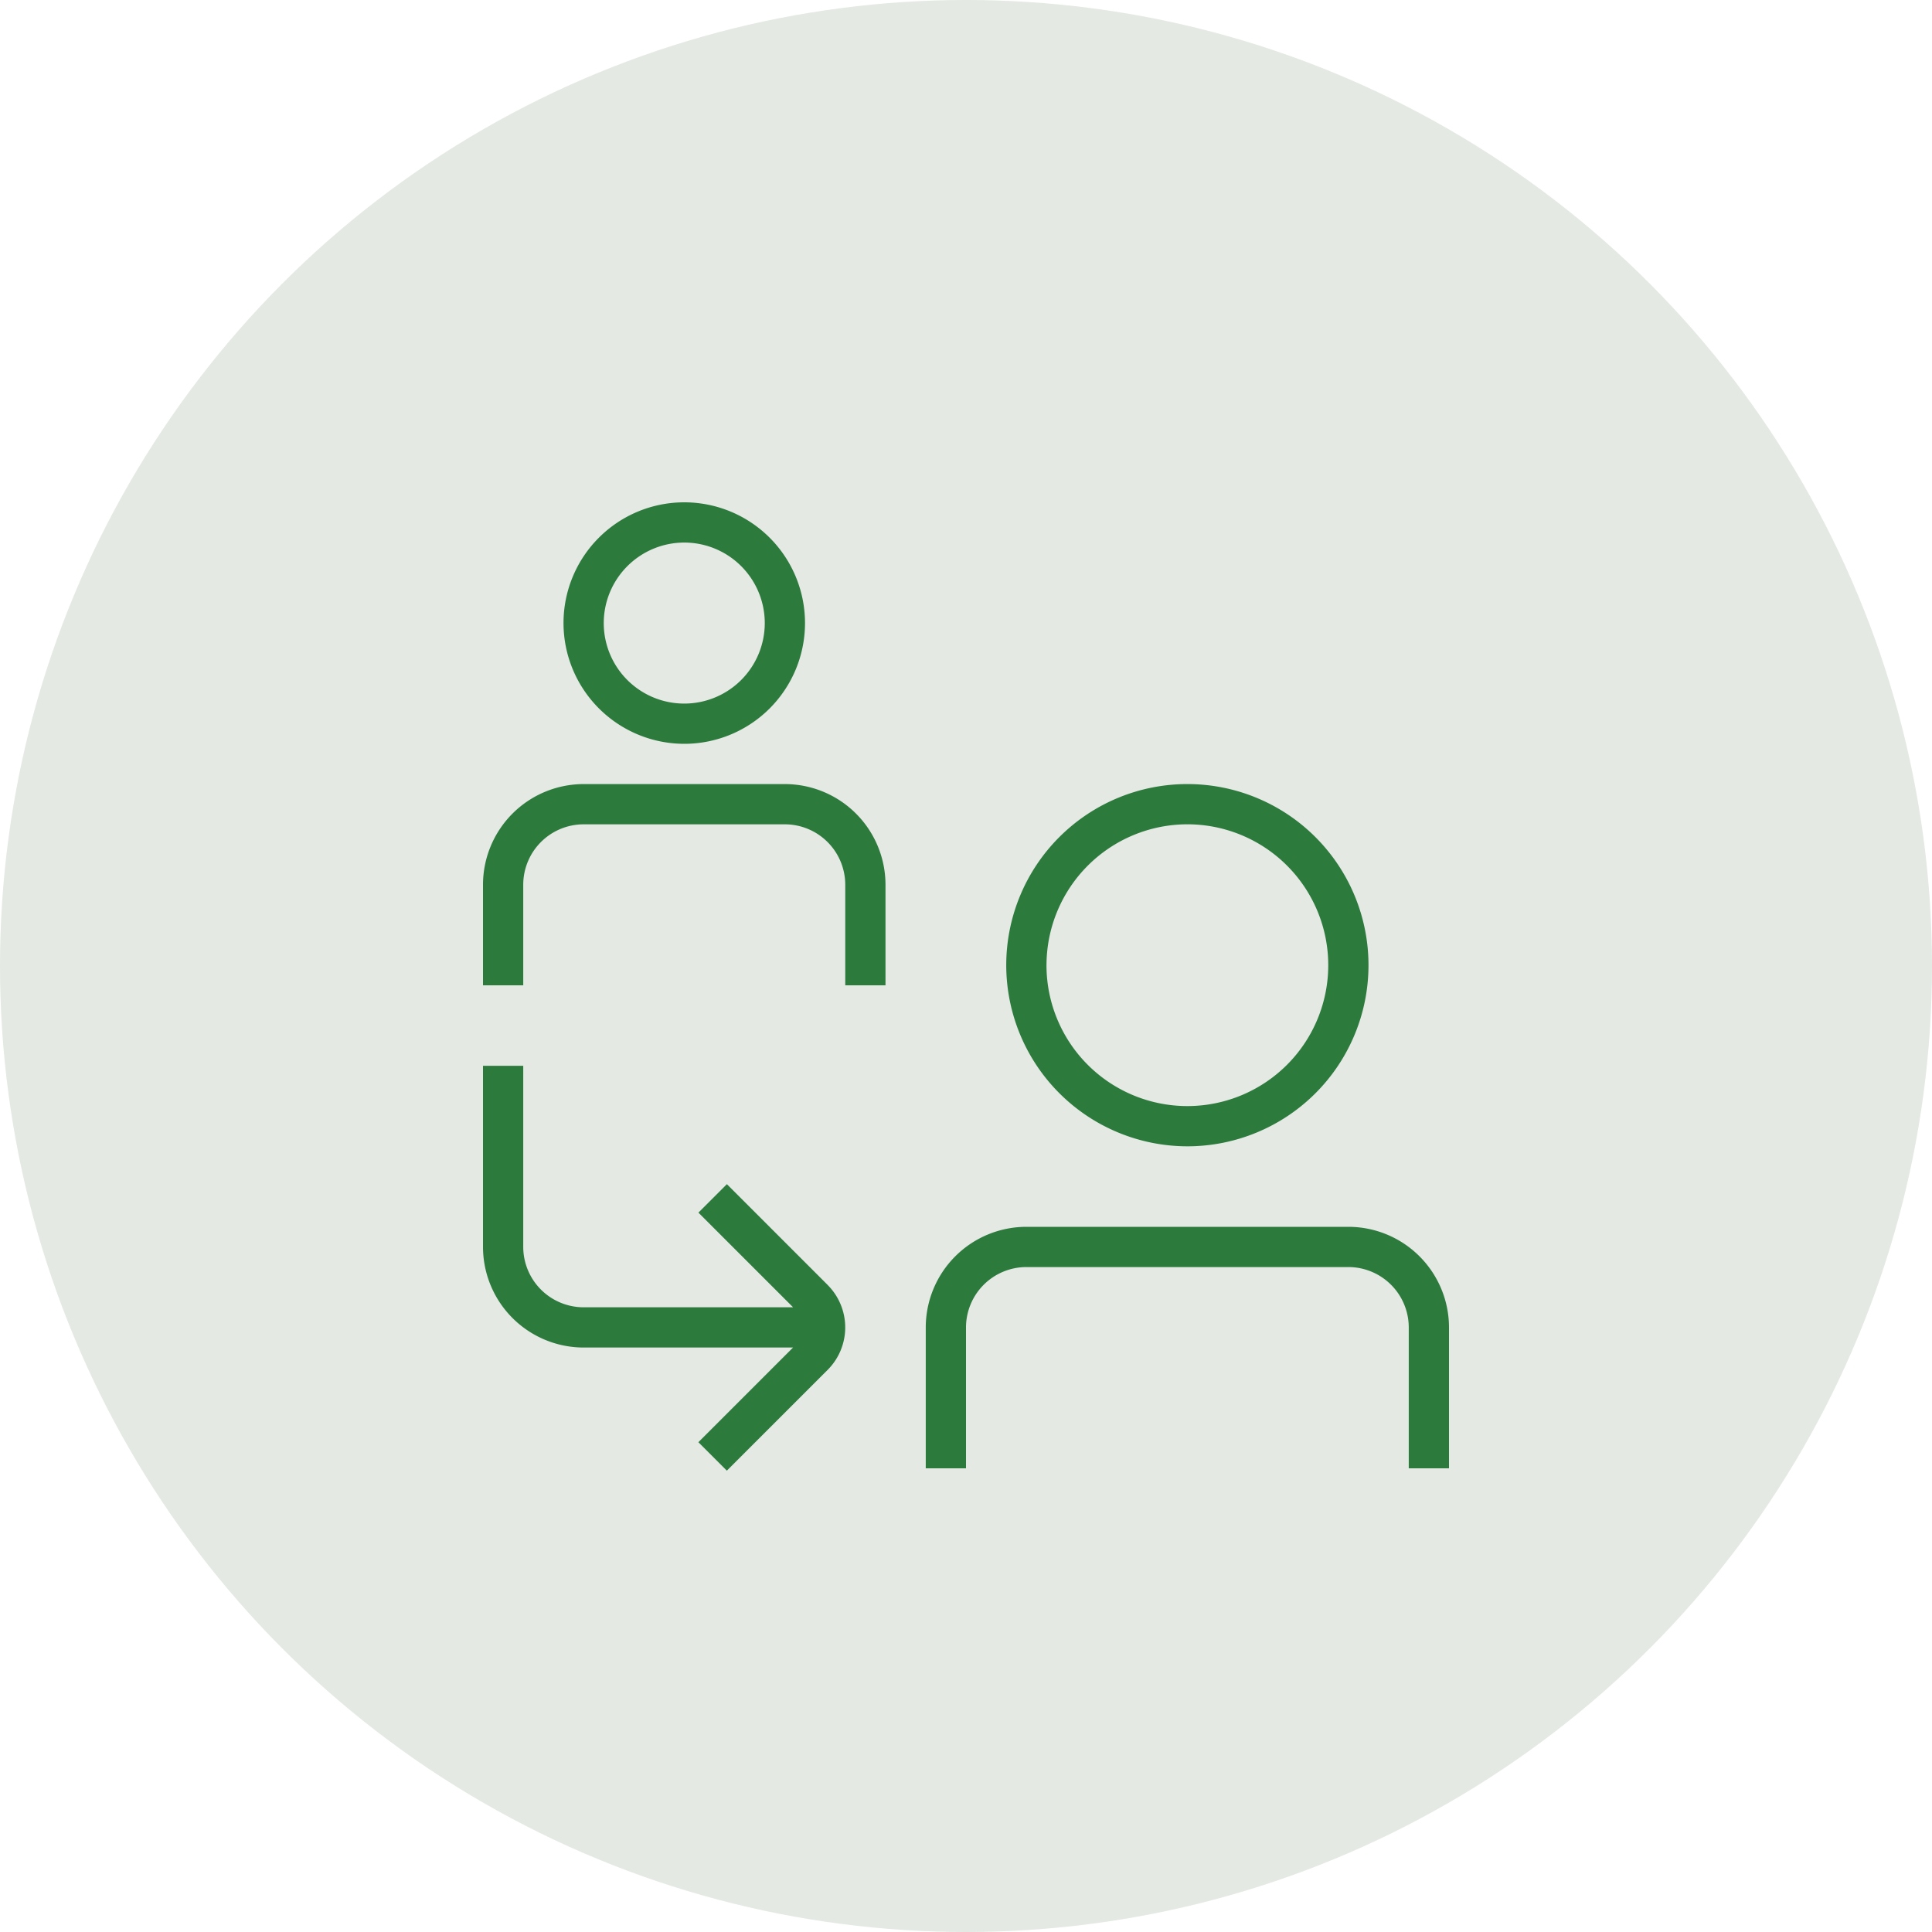
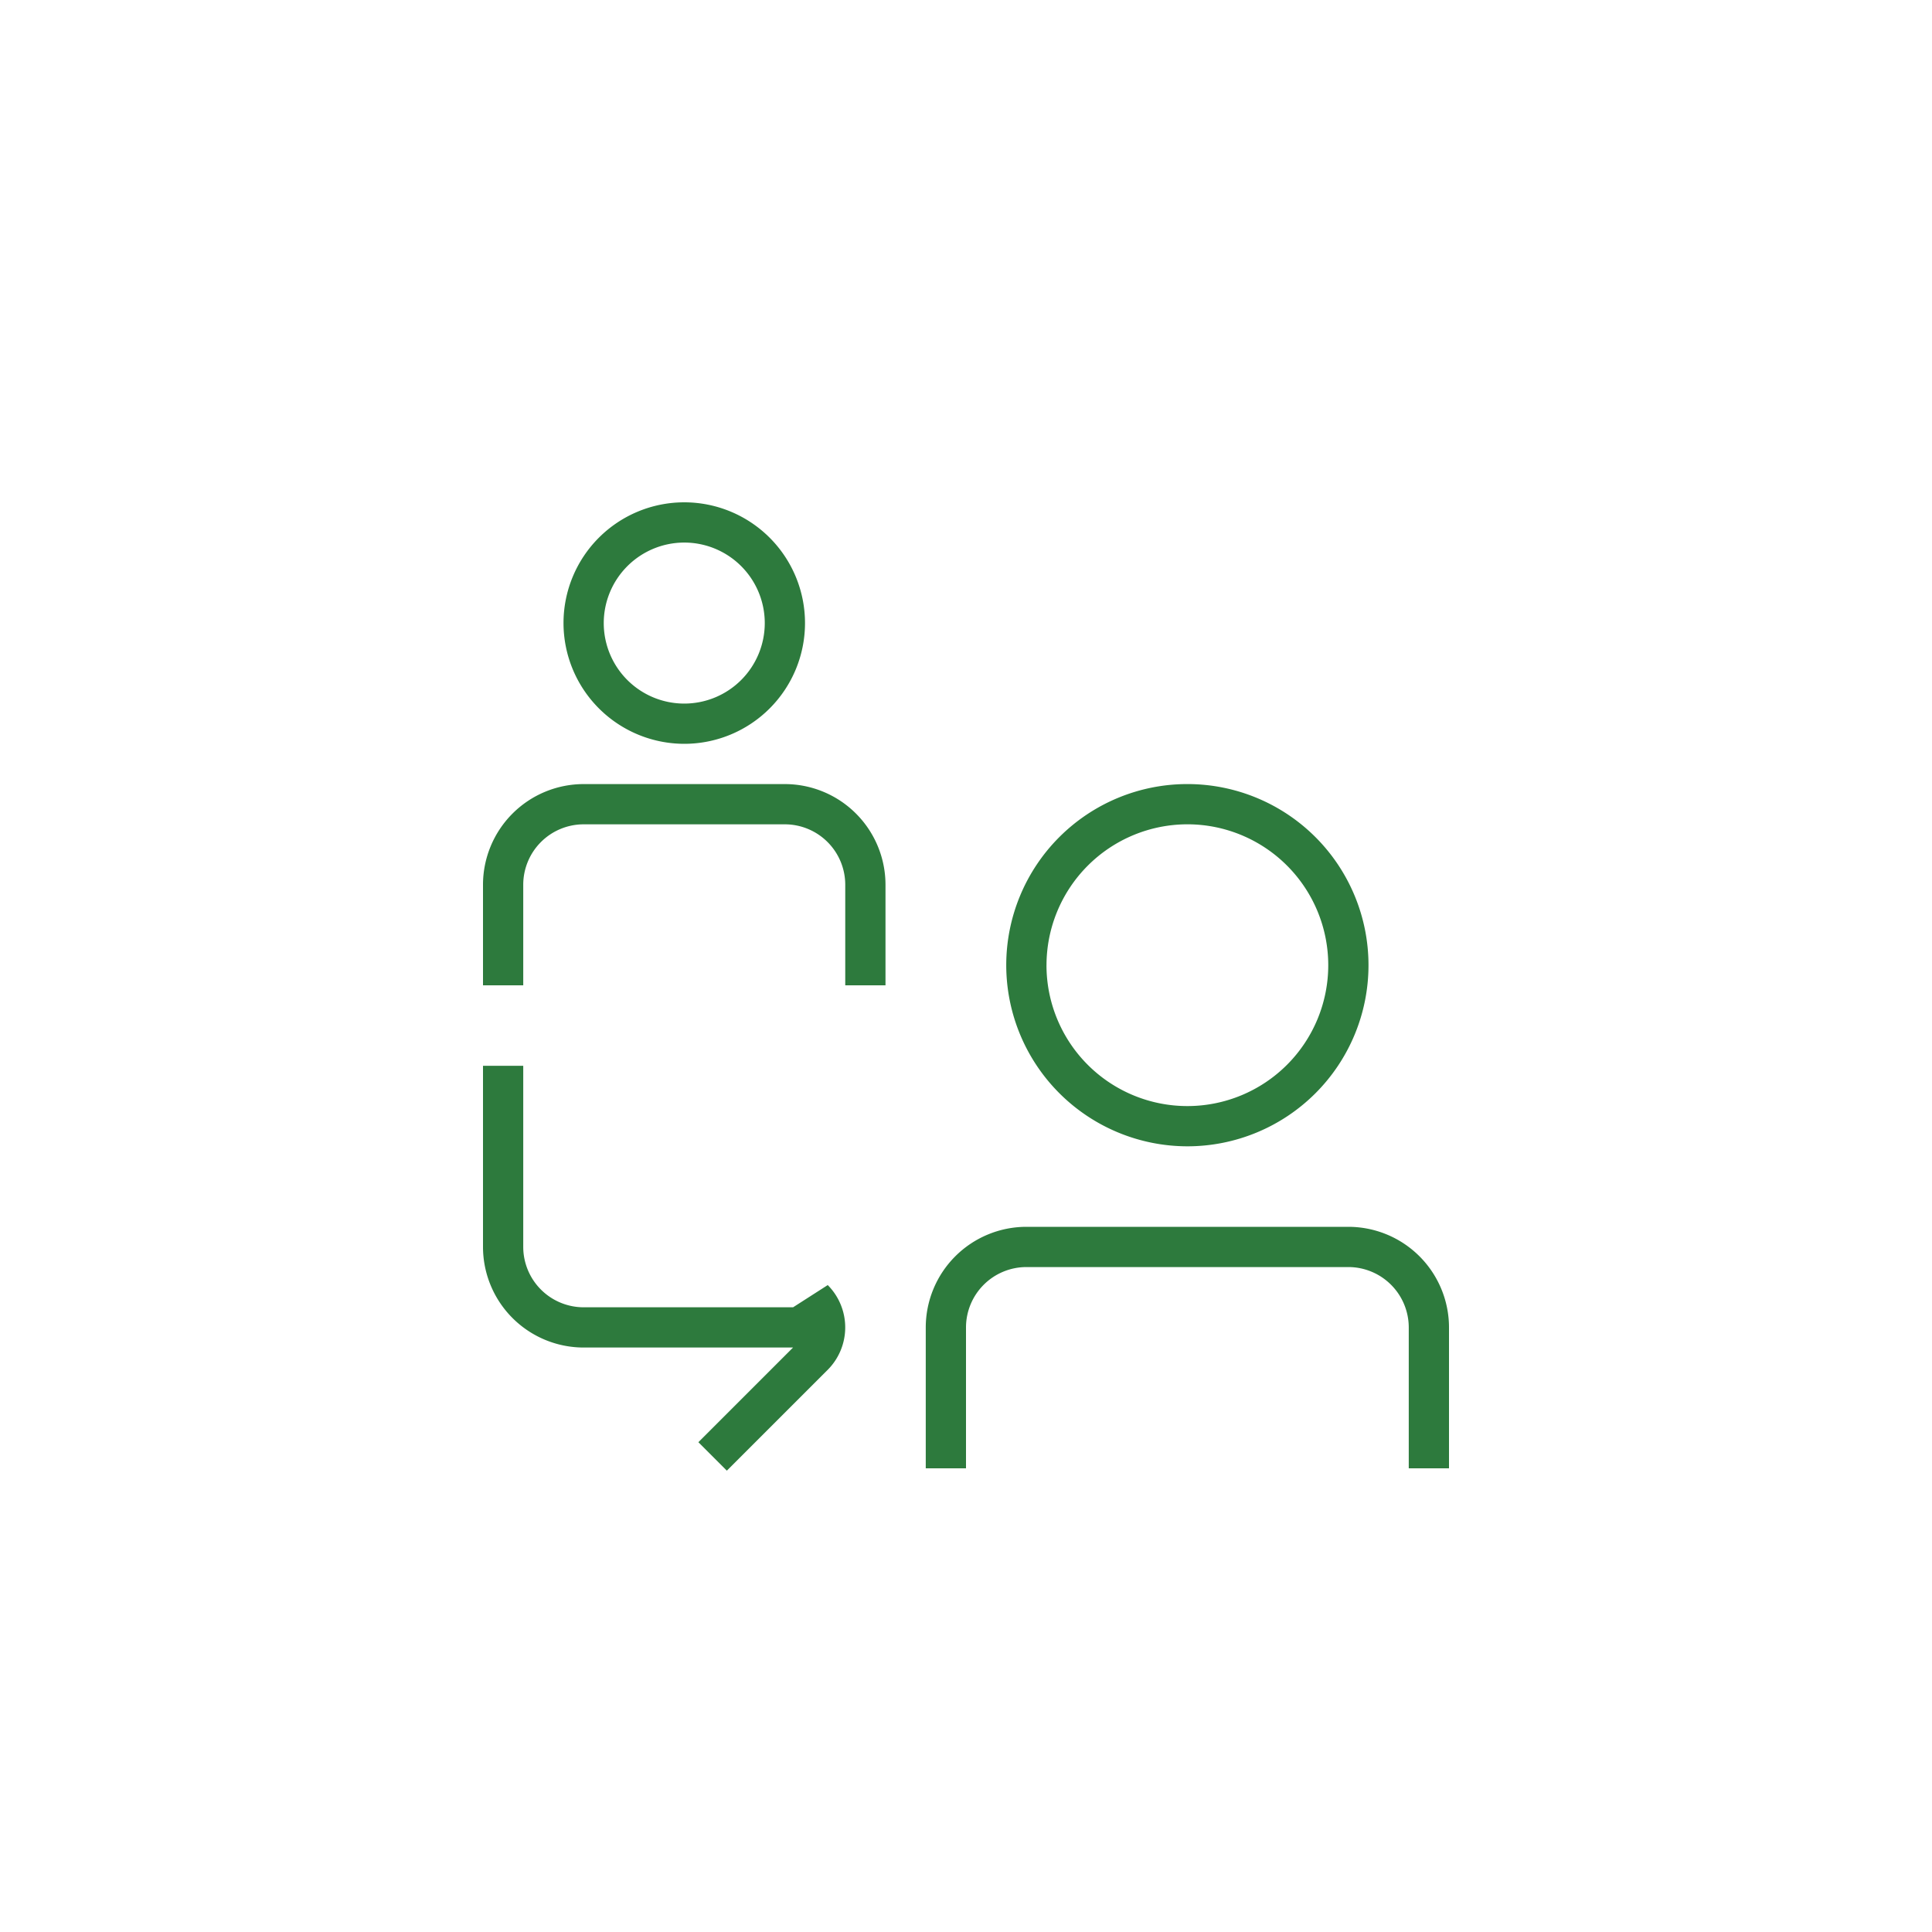
<svg xmlns="http://www.w3.org/2000/svg" width="100" height="100" viewBox="0 0 100 100">
  <g transform="translate(-750 -6253)">
-     <circle cx="50" cy="50" r="50" transform="translate(750 6253)" fill="#e4e9e4" />
-     <path d="M20.833,19.792V25H18.75V19.792a3.129,3.129,0,0,0-3.125-3.125H5.208a3.129,3.129,0,0,0-3.125,3.125V25H0V19.792a5.214,5.214,0,0,1,5.208-5.208H15.625A5.214,5.214,0,0,1,20.833,19.792ZM4.167,6.25a6.25,6.25,0,1,1,6.25,6.25A6.258,6.258,0,0,1,4.167,6.25Zm2.083,0a4.167,4.167,0,1,0,4.167-4.167A4.171,4.171,0,0,0,6.25,6.25ZM44.792,37.5H28.125a5.214,5.214,0,0,0-5.208,5.208V50H25V42.708a3.129,3.129,0,0,1,3.125-3.125H44.792a3.129,3.129,0,0,1,3.125,3.125V50H50V42.708A5.213,5.213,0,0,0,44.792,37.5ZM27.083,23.958a9.375,9.375,0,1,1,9.375,9.375A9.386,9.386,0,0,1,27.083,23.958Zm2.083,0a7.292,7.292,0,1,0,7.292-7.292A7.3,7.3,0,0,0,29.167,23.958ZM17.844,40.515a3.11,3.11,0,0,1,0,4.385l-5.223,5.221-1.473-1.473,4.9-4.9H5.208A5.214,5.214,0,0,1,0,38.54V29.165H2.083V38.54a3.129,3.129,0,0,0,3.125,3.125H16.05l-4.9-4.9,1.473-1.473,5.221,5.221Z" transform="translate(775 6279)" fill="#2d7a3d" />
+     <path d="M20.833,19.792V25H18.75V19.792a3.129,3.129,0,0,0-3.125-3.125H5.208a3.129,3.129,0,0,0-3.125,3.125V25H0V19.792a5.214,5.214,0,0,1,5.208-5.208H15.625A5.214,5.214,0,0,1,20.833,19.792ZM4.167,6.25a6.25,6.25,0,1,1,6.25,6.25A6.258,6.258,0,0,1,4.167,6.25Zm2.083,0a4.167,4.167,0,1,0,4.167-4.167A4.171,4.171,0,0,0,6.25,6.25ZM44.792,37.5H28.125a5.214,5.214,0,0,0-5.208,5.208V50H25V42.708a3.129,3.129,0,0,1,3.125-3.125H44.792a3.129,3.129,0,0,1,3.125,3.125V50H50V42.708A5.213,5.213,0,0,0,44.792,37.5ZM27.083,23.958a9.375,9.375,0,1,1,9.375,9.375A9.386,9.386,0,0,1,27.083,23.958Zm2.083,0a7.292,7.292,0,1,0,7.292-7.292A7.3,7.3,0,0,0,29.167,23.958ZM17.844,40.515a3.11,3.11,0,0,1,0,4.385l-5.223,5.221-1.473-1.473,4.9-4.9H5.208A5.214,5.214,0,0,1,0,38.54V29.165H2.083V38.54a3.129,3.129,0,0,0,3.125,3.125H16.05Z" transform="translate(775 6279)" fill="#2d7a3d" />
  </g>
</svg>